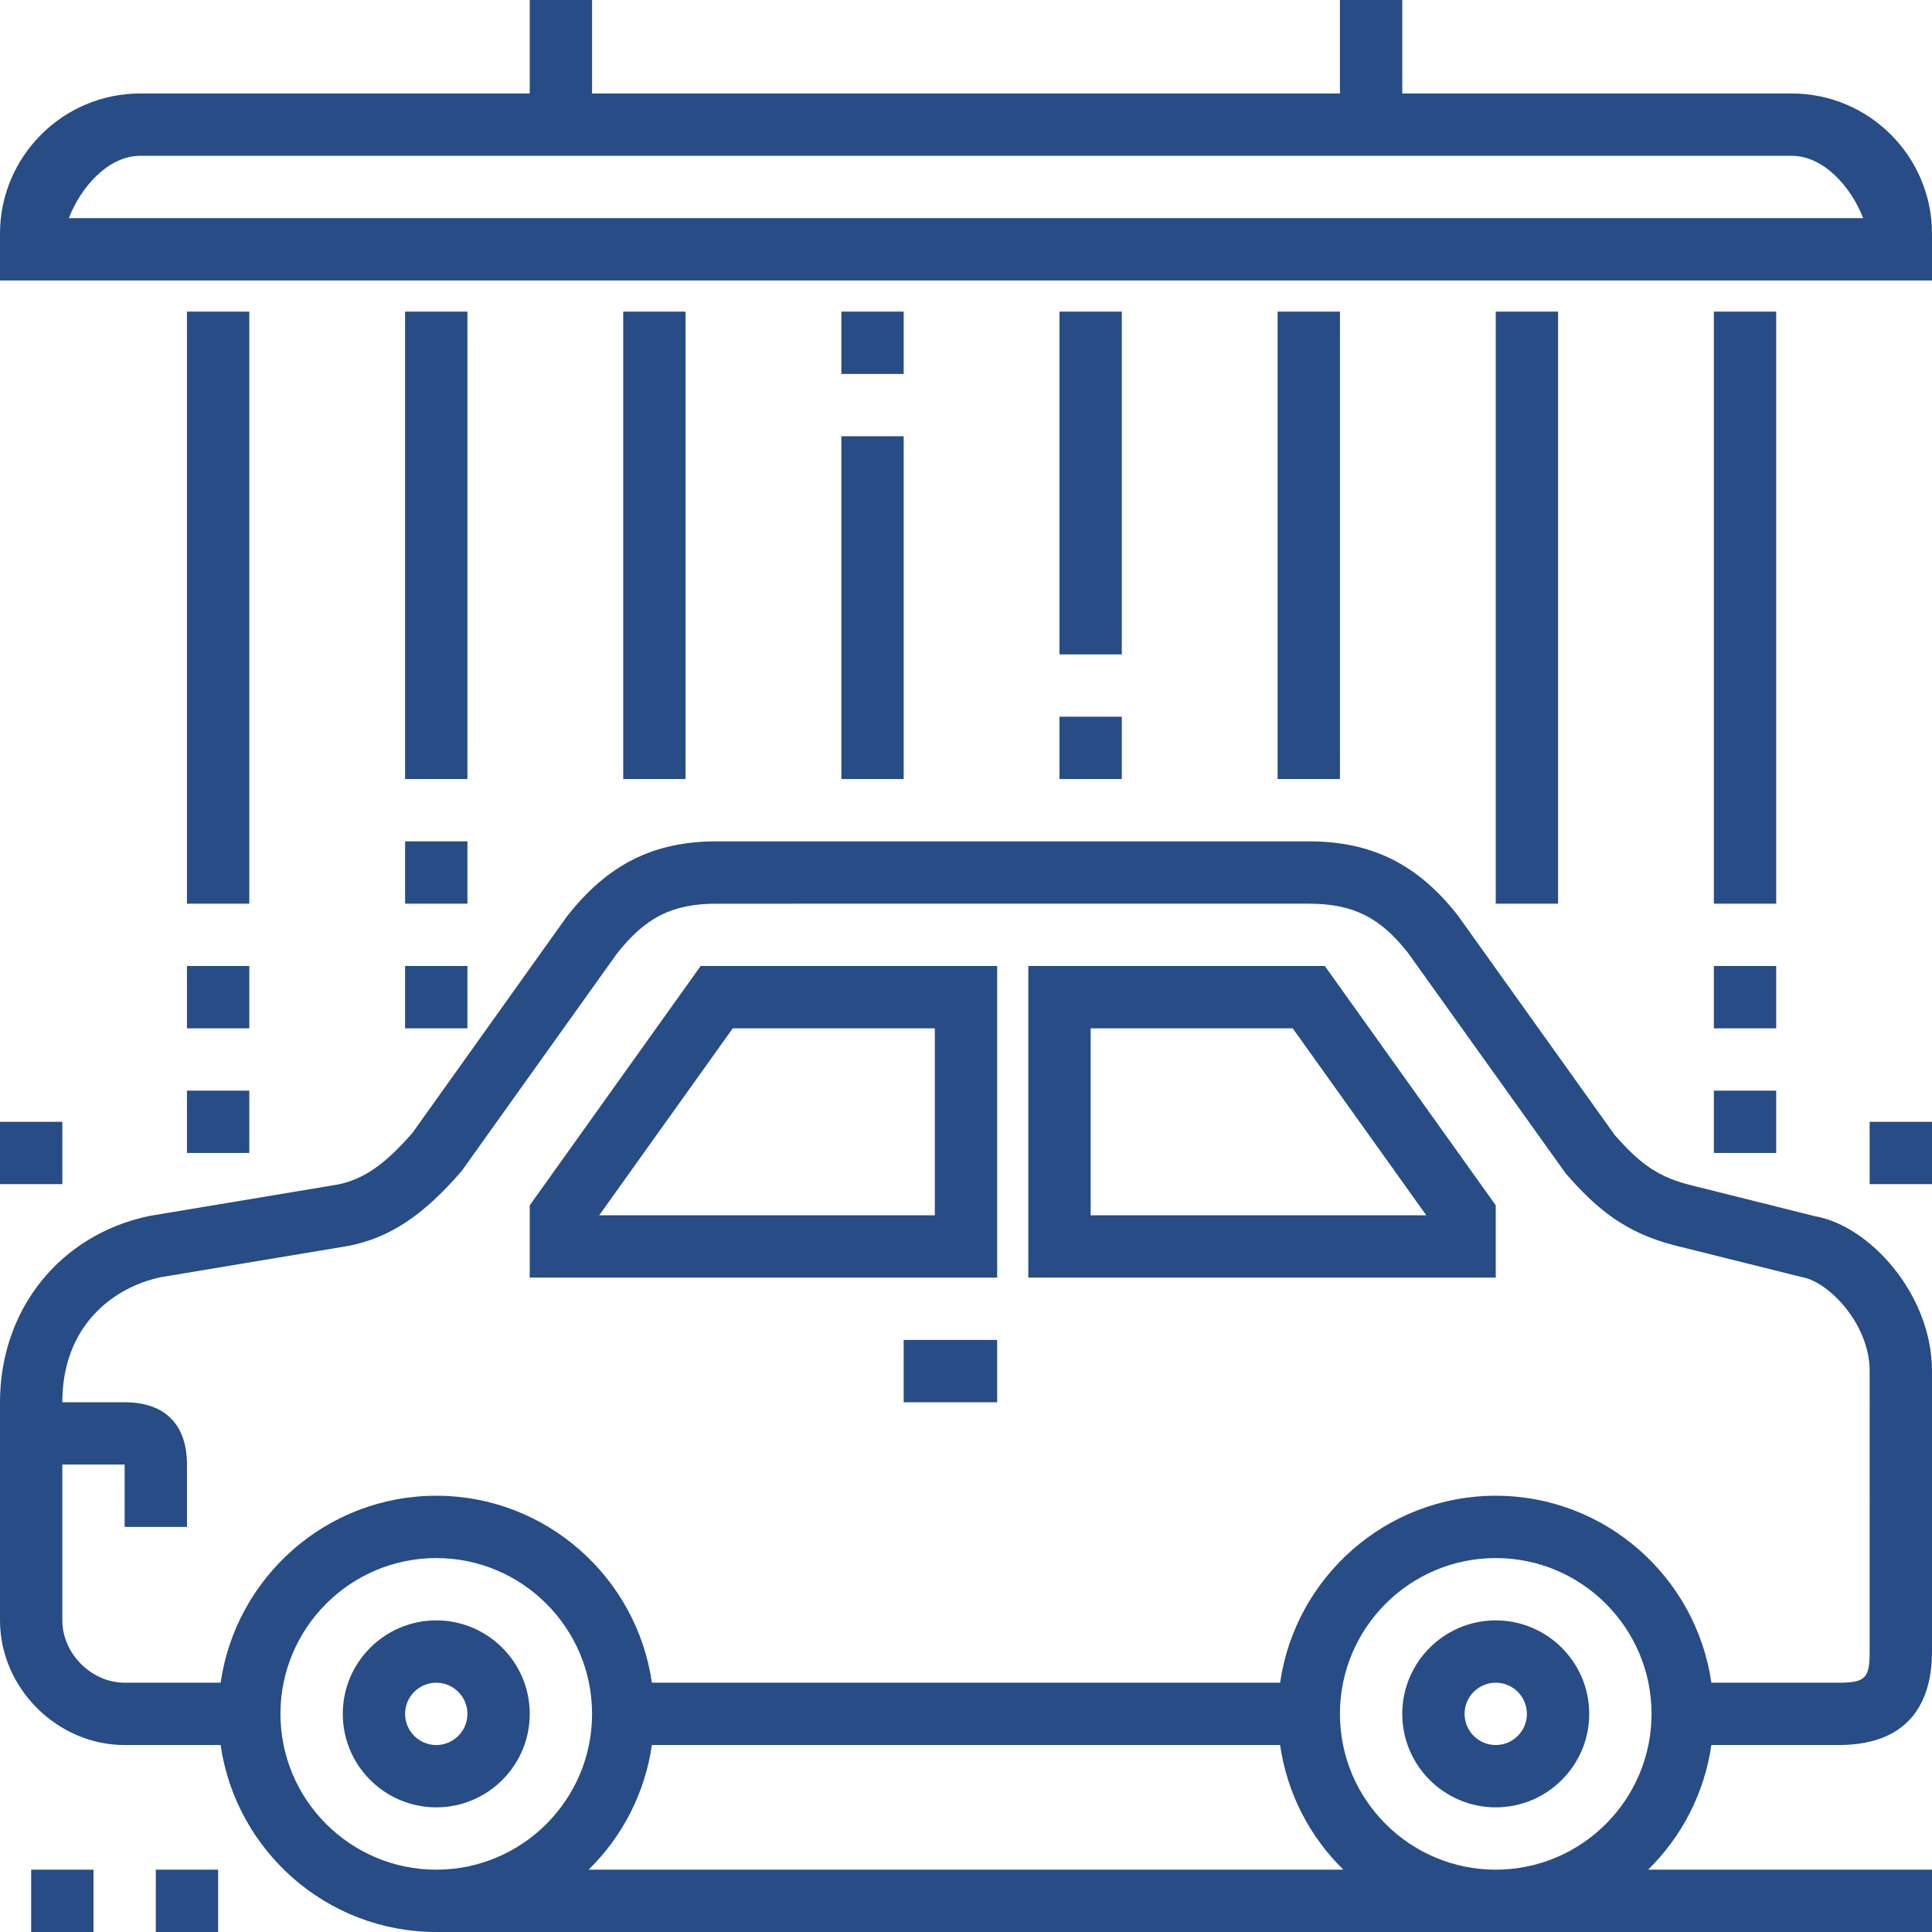
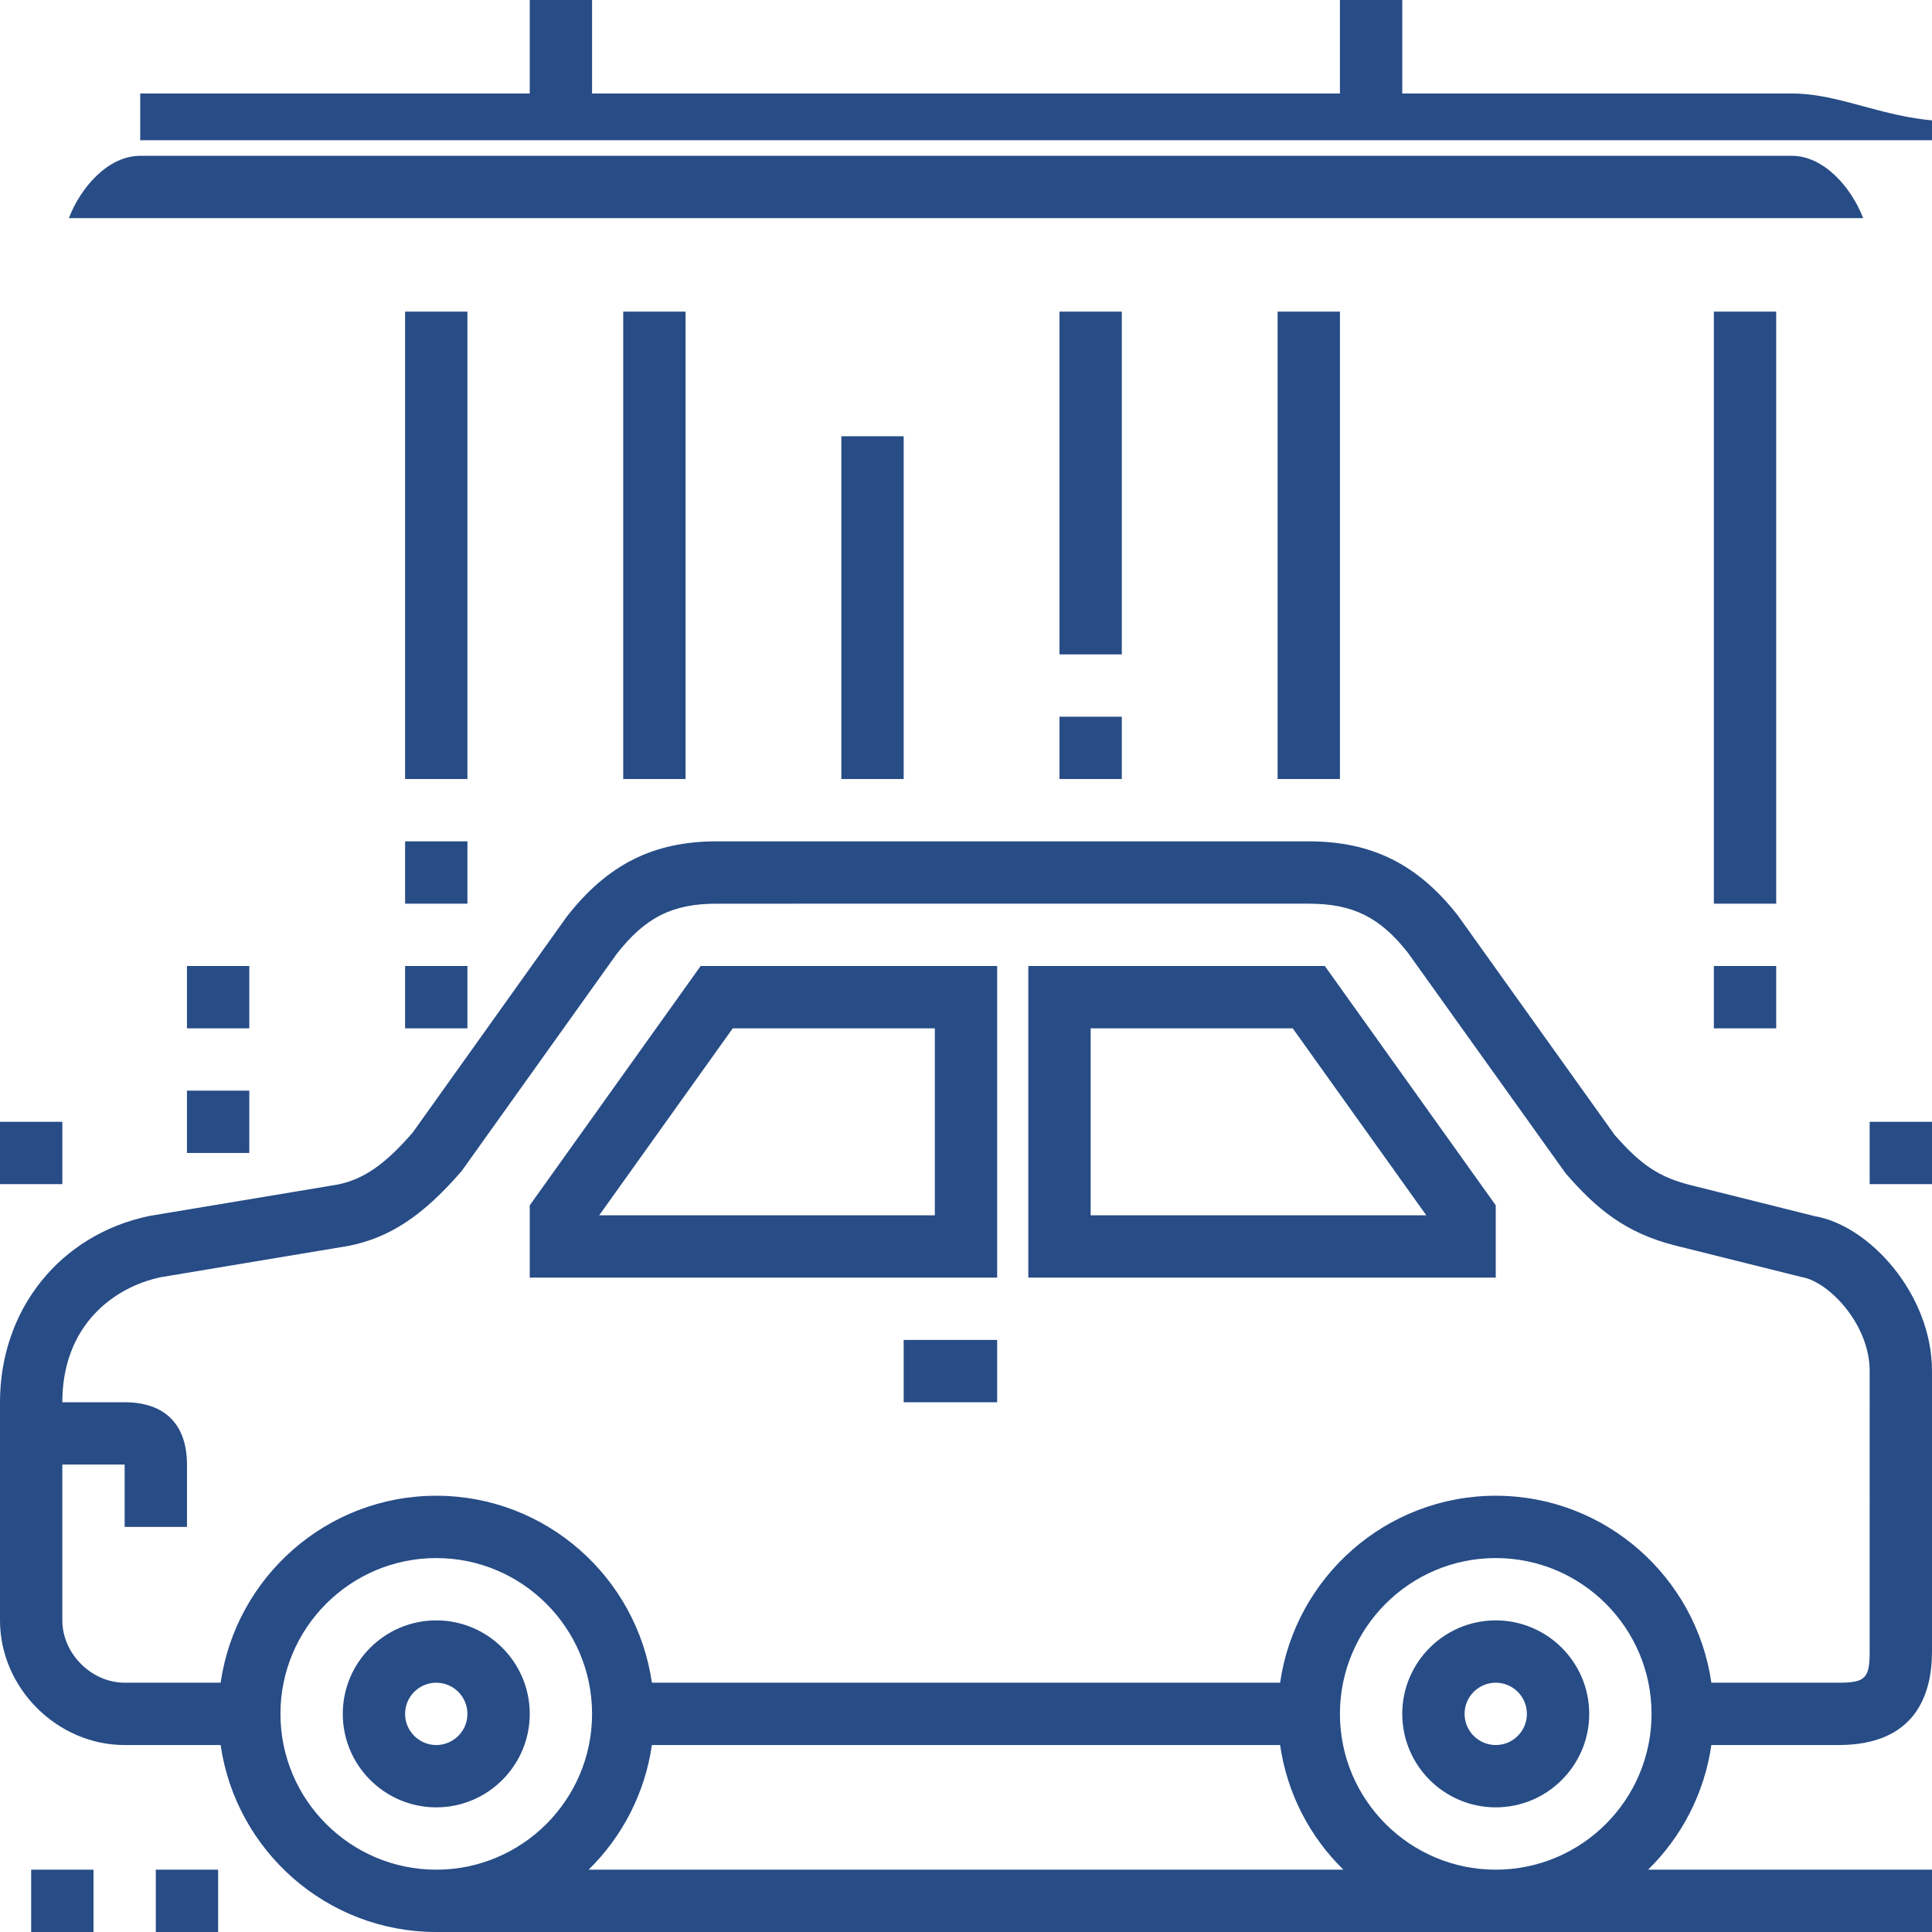
<svg xmlns="http://www.w3.org/2000/svg" version="1.1" id="Layer_1" x="0px" y="0px" viewBox="0 0 295.238 295.238" style="enable-background:new 0 0 295.238 295.238;" xml:space="preserve">
  <g>
    <g>
      <g>
        <path d="M80.952,184.19v11.048h71.429v-47.619h-45.31L80.952,184.19z M142.857,157.143v28.571h-51.29l20.41-28.571H142.857z" fill="#000000" style="fill: rgb(39, 76, 134);" />
        <path d="M157.143,147.619v47.619h71.429V184.19l-26.119-36.571H157.143z M166.667,185.714v-28.571h30.881l20.41,28.571H166.667z" fill="#000000" style="fill: rgb(39, 76, 134);" />
        <path d="M277.348,185.857l-19.033-4.762c-4.795-1.214-7.567-3.086-11.581-7.671l-23.933-33.5 c-6.138-7.852-13.171-11.352-22.8-11.352h-90.476c-9.633,0-16.667,3.5-22.924,11.519l-23.529,32.976 c-4.276,4.924-7.538,7.162-11.476,7.952l-28.757,4.795C9.181,188.657,0,200.1,0,214.286v33.333 c0,10.324,8.724,19.048,19.048,19.048h14.667c2.324,16.124,16.195,28.571,32.952,28.571h228.571v-9.524h-43.386 c5.114-5.005,8.6-11.638,9.671-19.048h19.429c11.805,0,14.286-7.771,14.286-14.286v-42.857 C295.238,197.719,285.605,187.252,277.348,185.857z M66.667,285.715c-13.129,0-23.81-10.682-23.81-23.81 c0-13.129,10.681-23.81,23.81-23.81c13.129,0,23.81,10.681,23.81,23.81C90.477,275.034,79.796,285.715,66.667,285.715z M89.948,285.714c5.114-5.005,8.6-11.638,9.671-19.048h96c1.067,7.41,4.552,14.043,9.671,19.048H89.948z M228.571,285.714 c-13.129,0-23.81-10.681-23.81-23.81c0-13.129,10.681-23.81,23.81-23.81c13.129,0,23.81,10.681,23.81,23.81 C252.381,275.033,241.7,285.714,228.571,285.714z M285.714,252.381L285.714,252.381c0,4.09-0.667,4.762-4.762,4.762h-19.429 c-2.324-16.124-16.195-28.571-32.952-28.571c-16.757,0-30.629,12.448-32.952,28.571h-96 c-2.324-16.124-16.195-28.571-32.952-28.571c-16.757,0-30.629,12.448-32.952,28.571H19.048c-5.071,0-9.524-4.452-9.524-9.524 v-23.81h9.524v9.524h9.524v-9.524c0-6.143-3.381-9.524-9.524-9.524H9.524c0-11.781,7.881-17.614,15.071-19.114l28.724-4.79 c6.214-1.248,11.281-4.557,17.224-11.424l23.686-33.171c4.381-5.605,8.529-7.69,15.295-7.69H200 c6.762,0,10.91,2.086,15.171,7.529l24.09,33.69c4.671,5.371,9.095,9.086,16.724,11.014l19.4,4.838 c4.067,0.7,10.329,7.171,10.329,14.357V252.381z" fill="#000000" style="fill: rgb(39, 76, 134);" />
        <rect x="138.095" y="204.762" width="14.286" height="9.524" fill="#000000" style="fill: rgb(39, 76, 134);" />
        <path d="M66.667,247.619c-7.876,0-14.286,6.41-14.286,14.286c0,7.876,6.41,14.286,14.286,14.286 c7.876,0,14.286-6.41,14.286-14.286C80.952,254.029,74.543,247.619,66.667,247.619z M66.667,266.667 c-2.624,0-4.762-2.133-4.762-4.762c0-2.629,2.138-4.762,4.762-4.762c2.624,0,4.762,2.133,4.762,4.762 C71.429,264.534,69.29,266.667,66.667,266.667z" fill="#000000" style="fill: rgb(39, 76, 134);" />
        <path d="M228.571,247.619c-7.876,0-14.286,6.41-14.286,14.286c0,7.876,6.41,14.286,14.286,14.286 c7.876,0,14.286-6.41,14.286-14.286C242.857,254.029,236.448,247.619,228.571,247.619z M228.571,266.667 c-2.624,0-4.762-2.133-4.762-4.762c0-2.629,2.138-4.762,4.762-4.762c2.624,0,4.762,2.133,4.762,4.762 C233.333,264.534,231.195,266.667,228.571,266.667z" fill="#000000" style="fill: rgb(39, 76, 134);" />
        <rect x="23.81" y="285.714" width="9.524" height="9.524" fill="#000000" style="fill: rgb(39, 76, 134);" />
        <rect x="4.762" y="285.714" width="9.524" height="9.524" fill="#000000" style="fill: rgb(39, 76, 134);" />
        <rect x="61.905" y="47.619" width="9.524" height="71.429" fill="#000000" style="fill: rgb(39, 76, 134);" />
-         <rect x="28.571" y="47.619" width="9.524" height="90.476" fill="#000000" style="fill: rgb(39, 76, 134);" />
-         <rect x="228.571" y="47.619" width="9.524" height="90.476" fill="#000000" style="fill: rgb(39, 76, 134);" />
        <rect x="261.905" y="47.619" width="9.524" height="90.476" fill="#000000" style="fill: rgb(39, 76, 134);" />
        <rect x="95.238" y="47.619" width="9.524" height="71.429" fill="#000000" style="fill: rgb(39, 76, 134);" />
        <rect x="128.571" y="66.667" width="9.524" height="52.381" fill="#000000" style="fill: rgb(39, 76, 134);" />
        <rect x="161.905" y="47.619" width="9.524" height="52.381" fill="#000000" style="fill: rgb(39, 76, 134);" />
        <rect x="195.238" y="47.619" width="9.524" height="71.429" fill="#000000" style="fill: rgb(39, 76, 134);" />
-         <path d="M273.81,14.286h-59.524V0h-9.524v14.286H90.476V0h-9.524v14.286H21.429C9.614,14.286,0,23.9,0,35.714v7.143h295.238 v-7.143C295.238,23.9,285.624,14.286,273.81,14.286z M10.519,33.333c1.838-4.762,6.038-9.524,10.91-9.524H273.81 c4.871,0,9.071,4.762,10.91,9.524H10.519z" fill="#000000" style="fill: rgb(39, 76, 134);" />
+         <path d="M273.81,14.286h-59.524V0h-9.524v14.286H90.476V0h-9.524v14.286H21.429v7.143h295.238 v-7.143C295.238,23.9,285.624,14.286,273.81,14.286z M10.519,33.333c1.838-4.762,6.038-9.524,10.91-9.524H273.81 c4.871,0,9.071,4.762,10.91,9.524H10.519z" fill="#000000" style="fill: rgb(39, 76, 134);" />
        <rect x="61.905" y="147.619" width="9.524" height="9.524" fill="#000000" style="fill: rgb(39, 76, 134);" />
        <rect x="261.905" y="147.619" width="9.524" height="9.524" fill="#000000" style="fill: rgb(39, 76, 134);" />
        <rect x="28.571" y="147.619" width="9.524" height="9.524" fill="#000000" style="fill: rgb(39, 76, 134);" />
        <rect x="28.571" y="166.667" width="9.524" height="9.524" fill="#000000" style="fill: rgb(39, 76, 134);" />
-         <rect x="261.905" y="166.667" width="9.524" height="9.524" fill="#000000" style="fill: rgb(39, 76, 134);" />
        <rect x="161.905" y="109.524" width="9.524" height="9.524" fill="#000000" style="fill: rgb(39, 76, 134);" />
        <rect x="61.905" y="128.571" width="9.524" height="9.524" fill="#000000" style="fill: rgb(39, 76, 134);" />
        <rect y="171.429" width="9.524" height="9.524" fill="#000000" style="fill: rgb(39, 76, 134);" />
        <rect x="285.714" y="171.429" width="9.524" height="9.524" fill="#000000" style="fill: rgb(39, 76, 134);" />
-         <rect x="128.571" y="47.619" width="9.524" height="9.524" fill="#000000" style="fill: rgb(39, 76, 134);" />
      </g>
    </g>
  </g>
</svg>